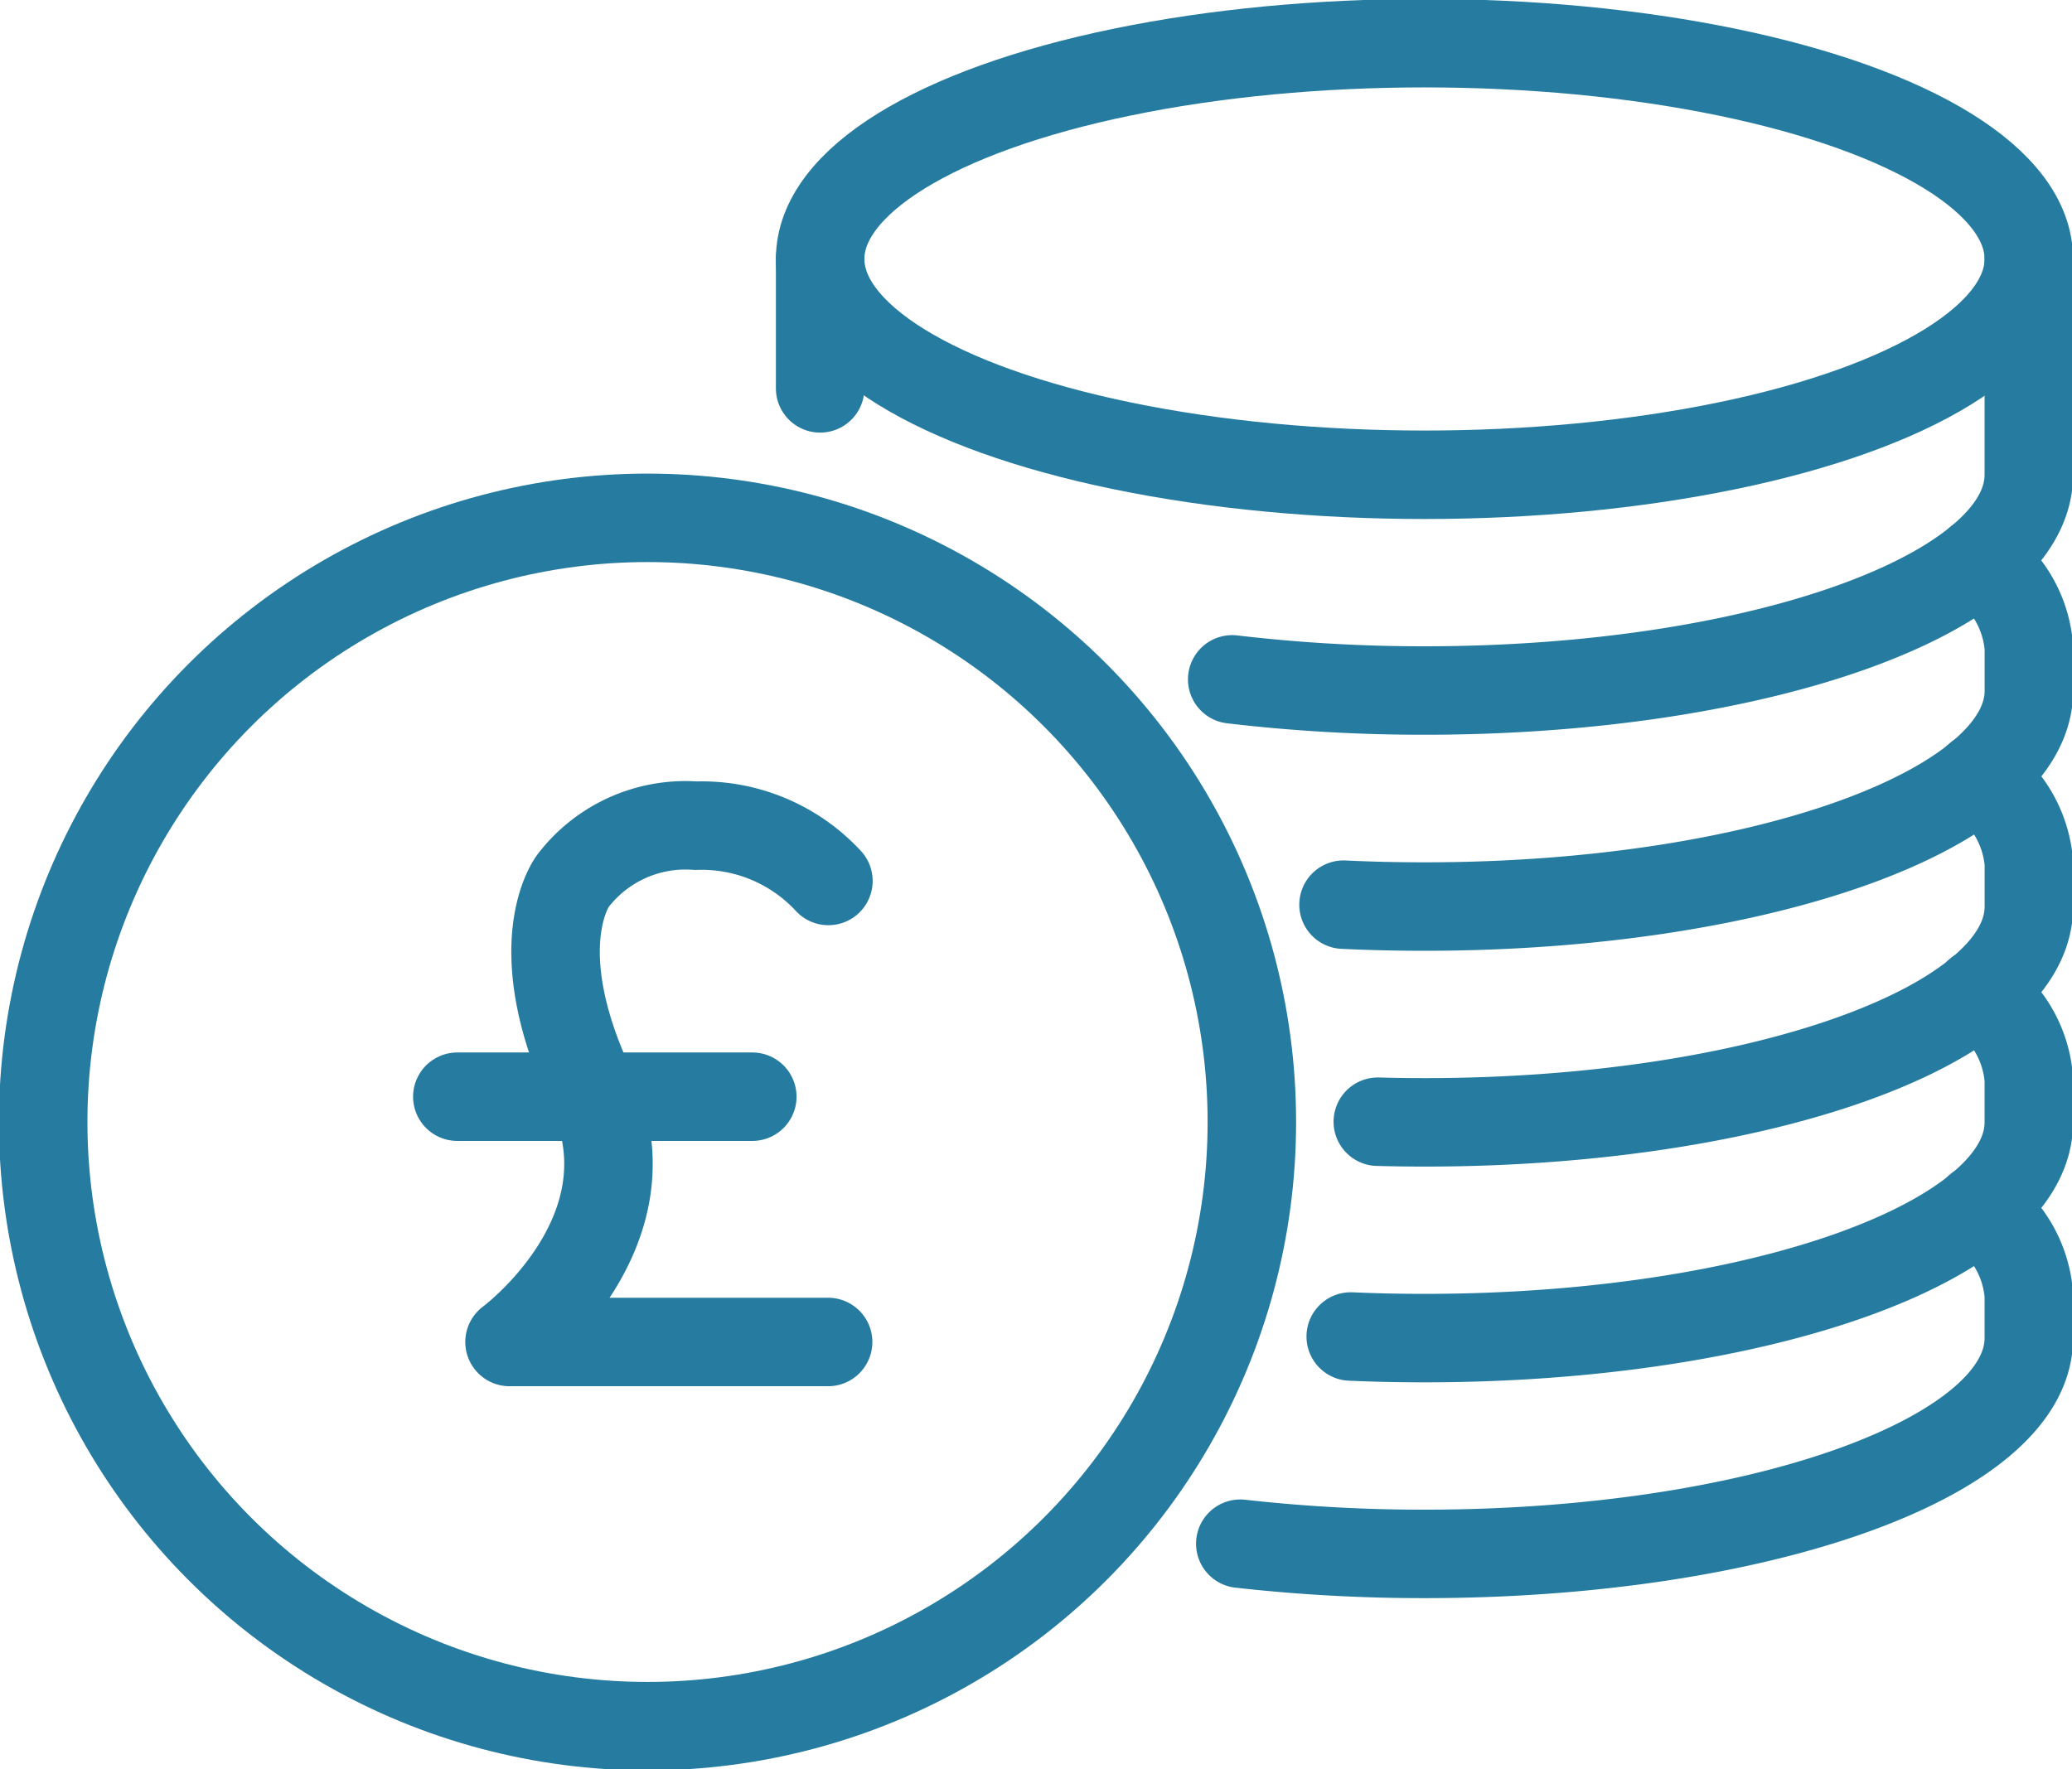
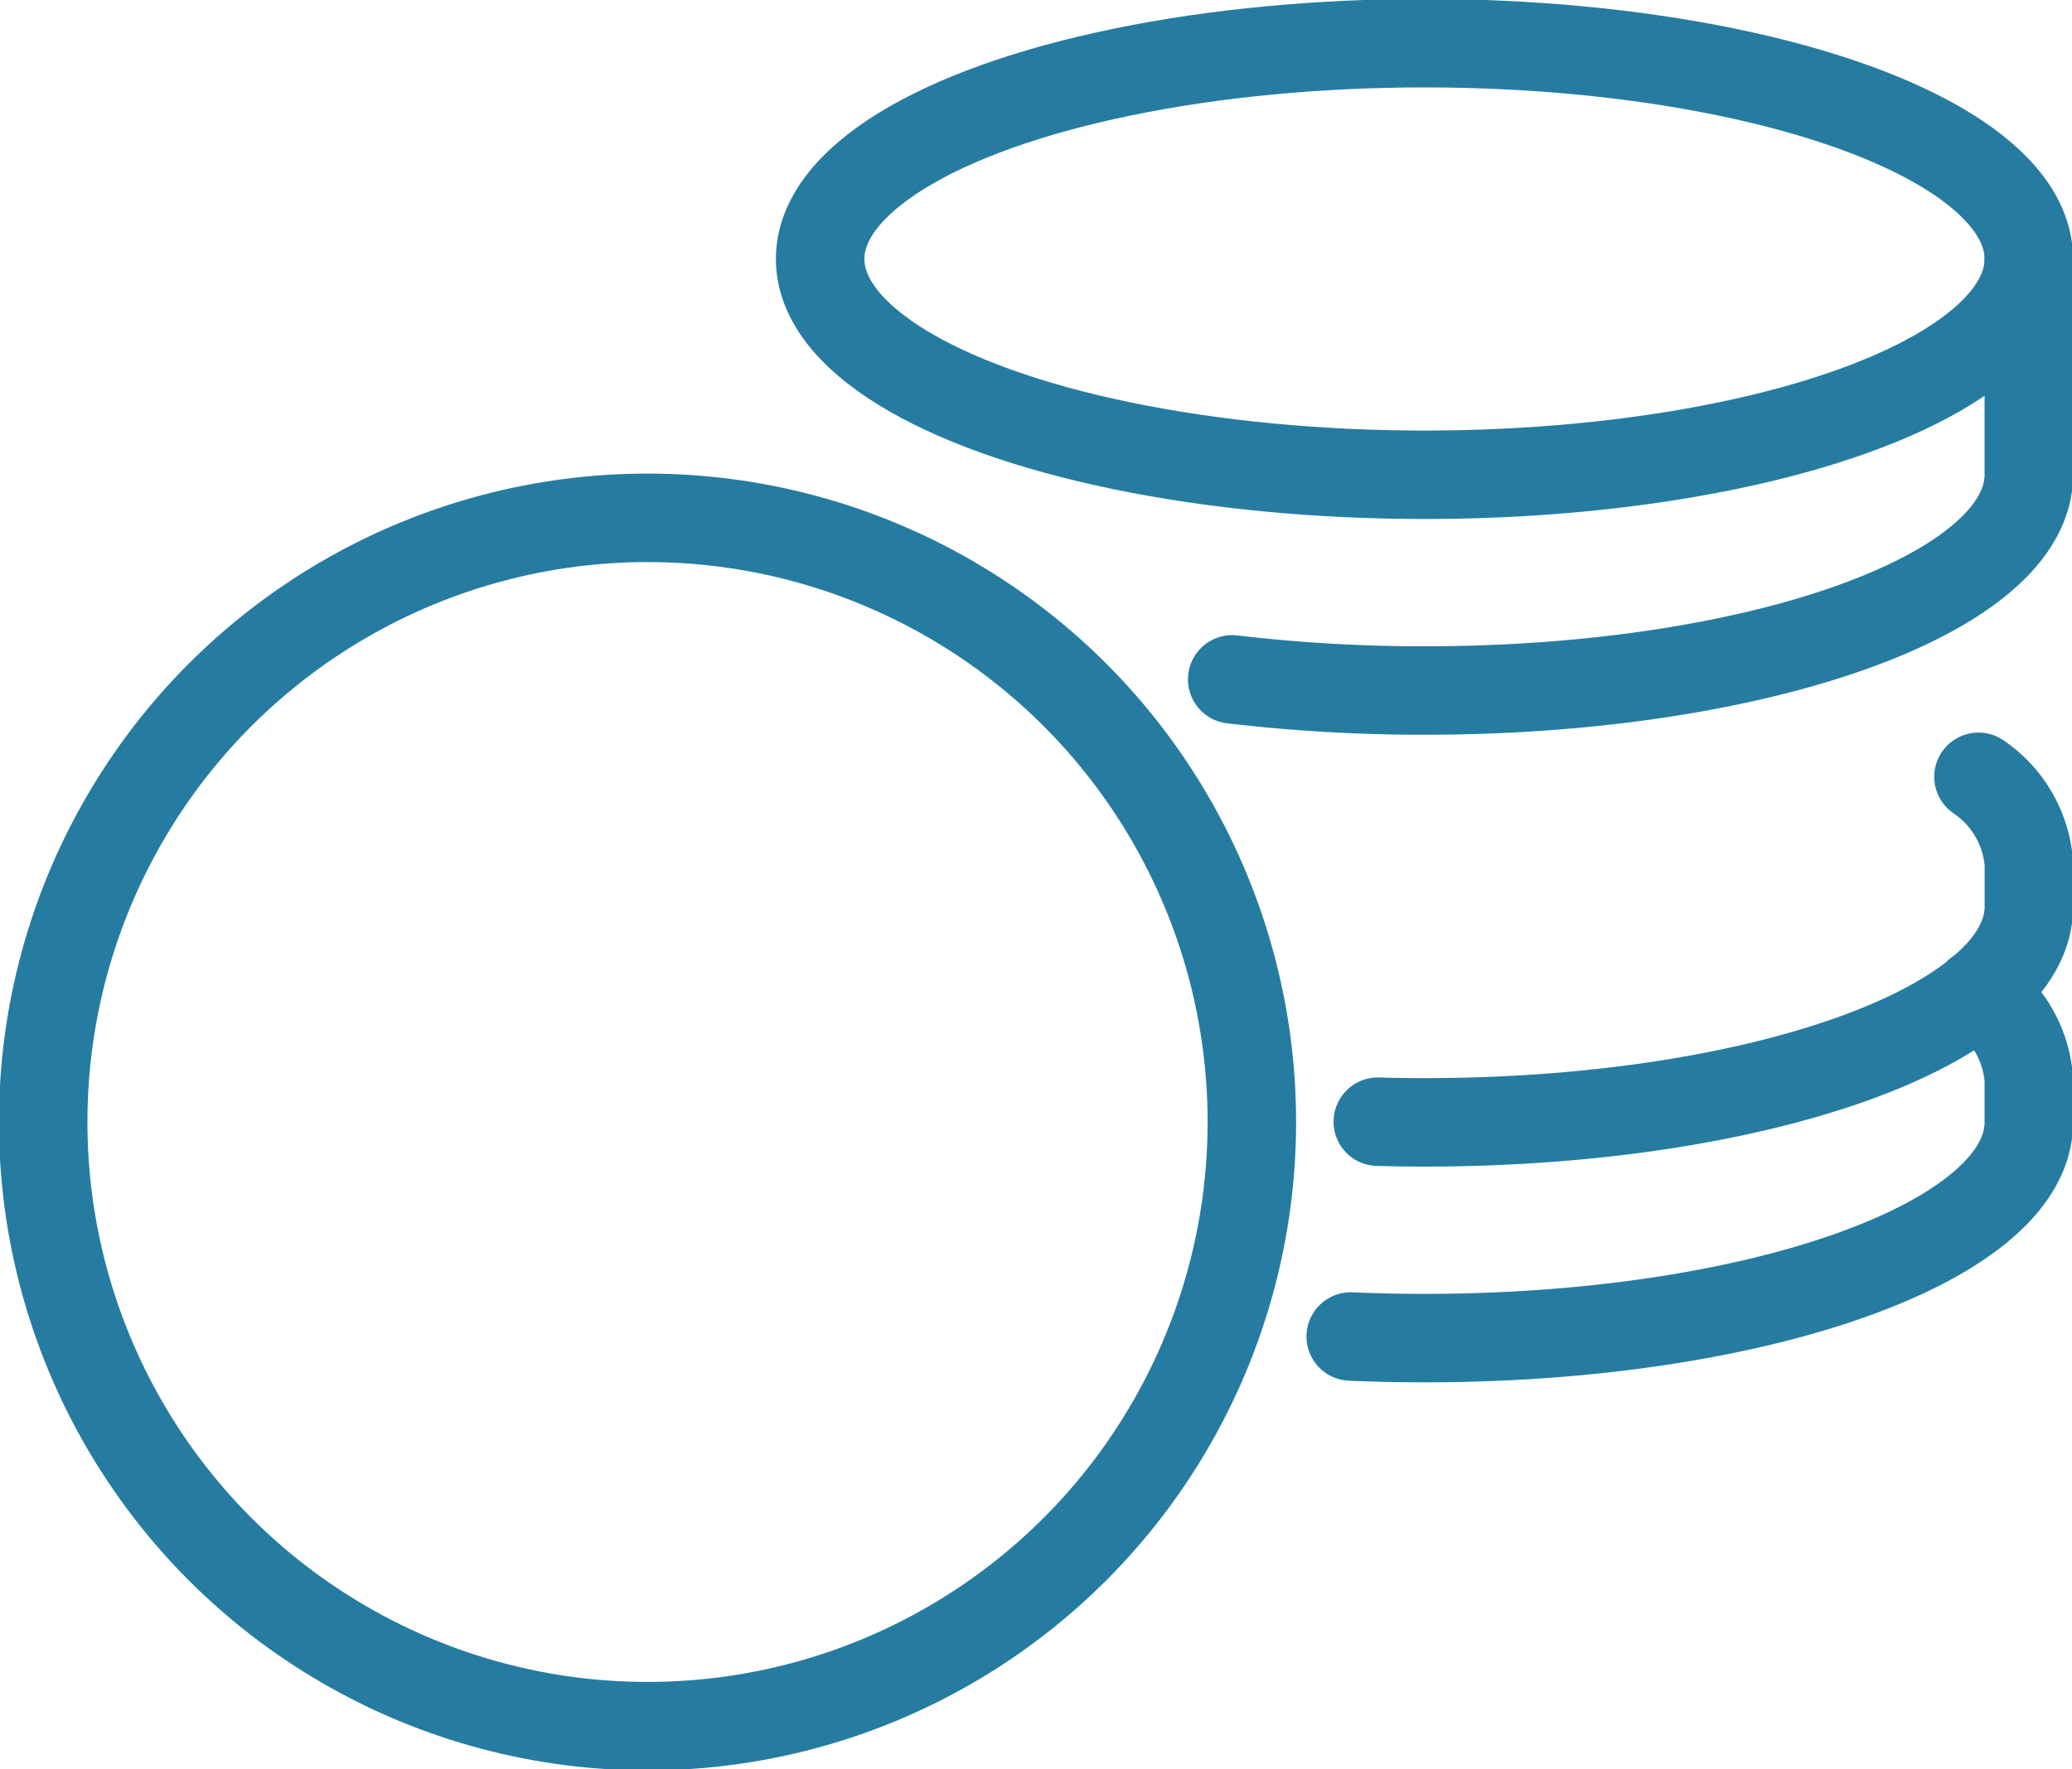
<svg xmlns="http://www.w3.org/2000/svg" width="35.122" height="30" viewBox="0 0 35.122 30">
  <defs>
    <clipPath id="clip-path">
      <rect id="Rectangle_138" data-name="Rectangle 138" width="35.122" height="30" fill="none" stroke="#267ca0" stroke-width="1.5" />
    </clipPath>
  </defs>
  <g id="Group_528" data-name="Group 528" transform="translate(-463 -1000)">
    <g id="Group_451" data-name="Group 451" transform="translate(463 1000)">
      <g id="Group_450" data-name="Group 450" clip-path="url(#clip-path)">
        <ellipse id="Ellipse_54" data-name="Ellipse 54" cx="10.244" cy="3.659" rx="10.244" ry="3.659" transform="translate(13.902 0.732)" fill="none" stroke="#267ca0" stroke-width="1.5" />
        <path id="Path_341" data-name="Path 341" d="M42.049,6V9.659c0,2.02-4.586,3.659-10.244,3.659a27.613,27.613,0,0,1-3.259-.189" transform="translate(-7.659 -1.61)" fill="none" stroke="#267ca0" stroke-linecap="round" stroke-width="1.5" />
-         <path id="Path_342" data-name="Path 342" d="M41.887,13a1.958,1.958,0,0,1,.854,1.465V15.2c0,2.021-4.586,3.659-10.244,3.659q-.7,0-1.373-.032" transform="translate(-8.35 -3.488)" fill="none" stroke="#267ca0" stroke-linecap="round" stroke-width="1.5" />
        <path id="Path_343" data-name="Path 343" d="M42.1,18a1.958,1.958,0,0,1,.854,1.465V20.2c0,2.021-4.586,3.659-10.244,3.659q-.4,0-.792-.011" transform="translate(-8.563 -4.829)" fill="none" stroke="#267ca0" stroke-linecap="round" stroke-width="1.5" />
        <path id="Path_344" data-name="Path 344" d="M41.931,23a1.958,1.958,0,0,1,.854,1.465V25.2c0,2.021-4.586,3.659-10.244,3.659q-.635,0-1.25-.027" transform="translate(-8.395 -6.171)" fill="none" stroke="#267ca0" stroke-linecap="round" stroke-width="1.5" />
-         <path id="Path_345" data-name="Path 345" d="M41.245,28a1.958,1.958,0,0,1,.854,1.465V30.2c0,2.021-4.586,3.659-10.244,3.659a27.712,27.712,0,0,1-3.122-.173" transform="translate(-7.709 -7.512)" fill="none" stroke="#267ca0" stroke-linecap="round" stroke-width="1.5" />
        <circle id="Ellipse_55" data-name="Ellipse 55" cx="10.244" cy="10.244" r="10.244" transform="translate(0.732 8.78)" fill="none" stroke="#267ca0" stroke-width="1.5" />
-         <line id="Line_68" data-name="Line 68" y2="2.195" transform="translate(13.902 4.39)" fill="none" stroke="#267ca0" stroke-linecap="round" stroke-width="1.5" />
      </g>
    </g>
    <g id="Group_452" data-name="Group 452" transform="translate(-66 27.776)">
-       <path id="Path_347" data-name="Path 347" d="M167.554,129.46a2.924,2.924,0,0,0-2.248-.937,2.4,2.4,0,0,0-2.083.937s-.833,1.083.307,3.517-1.381,4.3-1.381,4.3h5.4" transform="translate(375.488 857.701)" fill="none" stroke="#267ca0" stroke-linecap="round" stroke-linejoin="round" stroke-width="1.5" />
-       <path id="Path_348" data-name="Path 348" d="M0,0H5" transform="translate(536.752 990.819)" fill="none" stroke="#267ca0" stroke-linecap="round" stroke-width="1.5" />
-     </g>
+       </g>
  </g>
</svg>